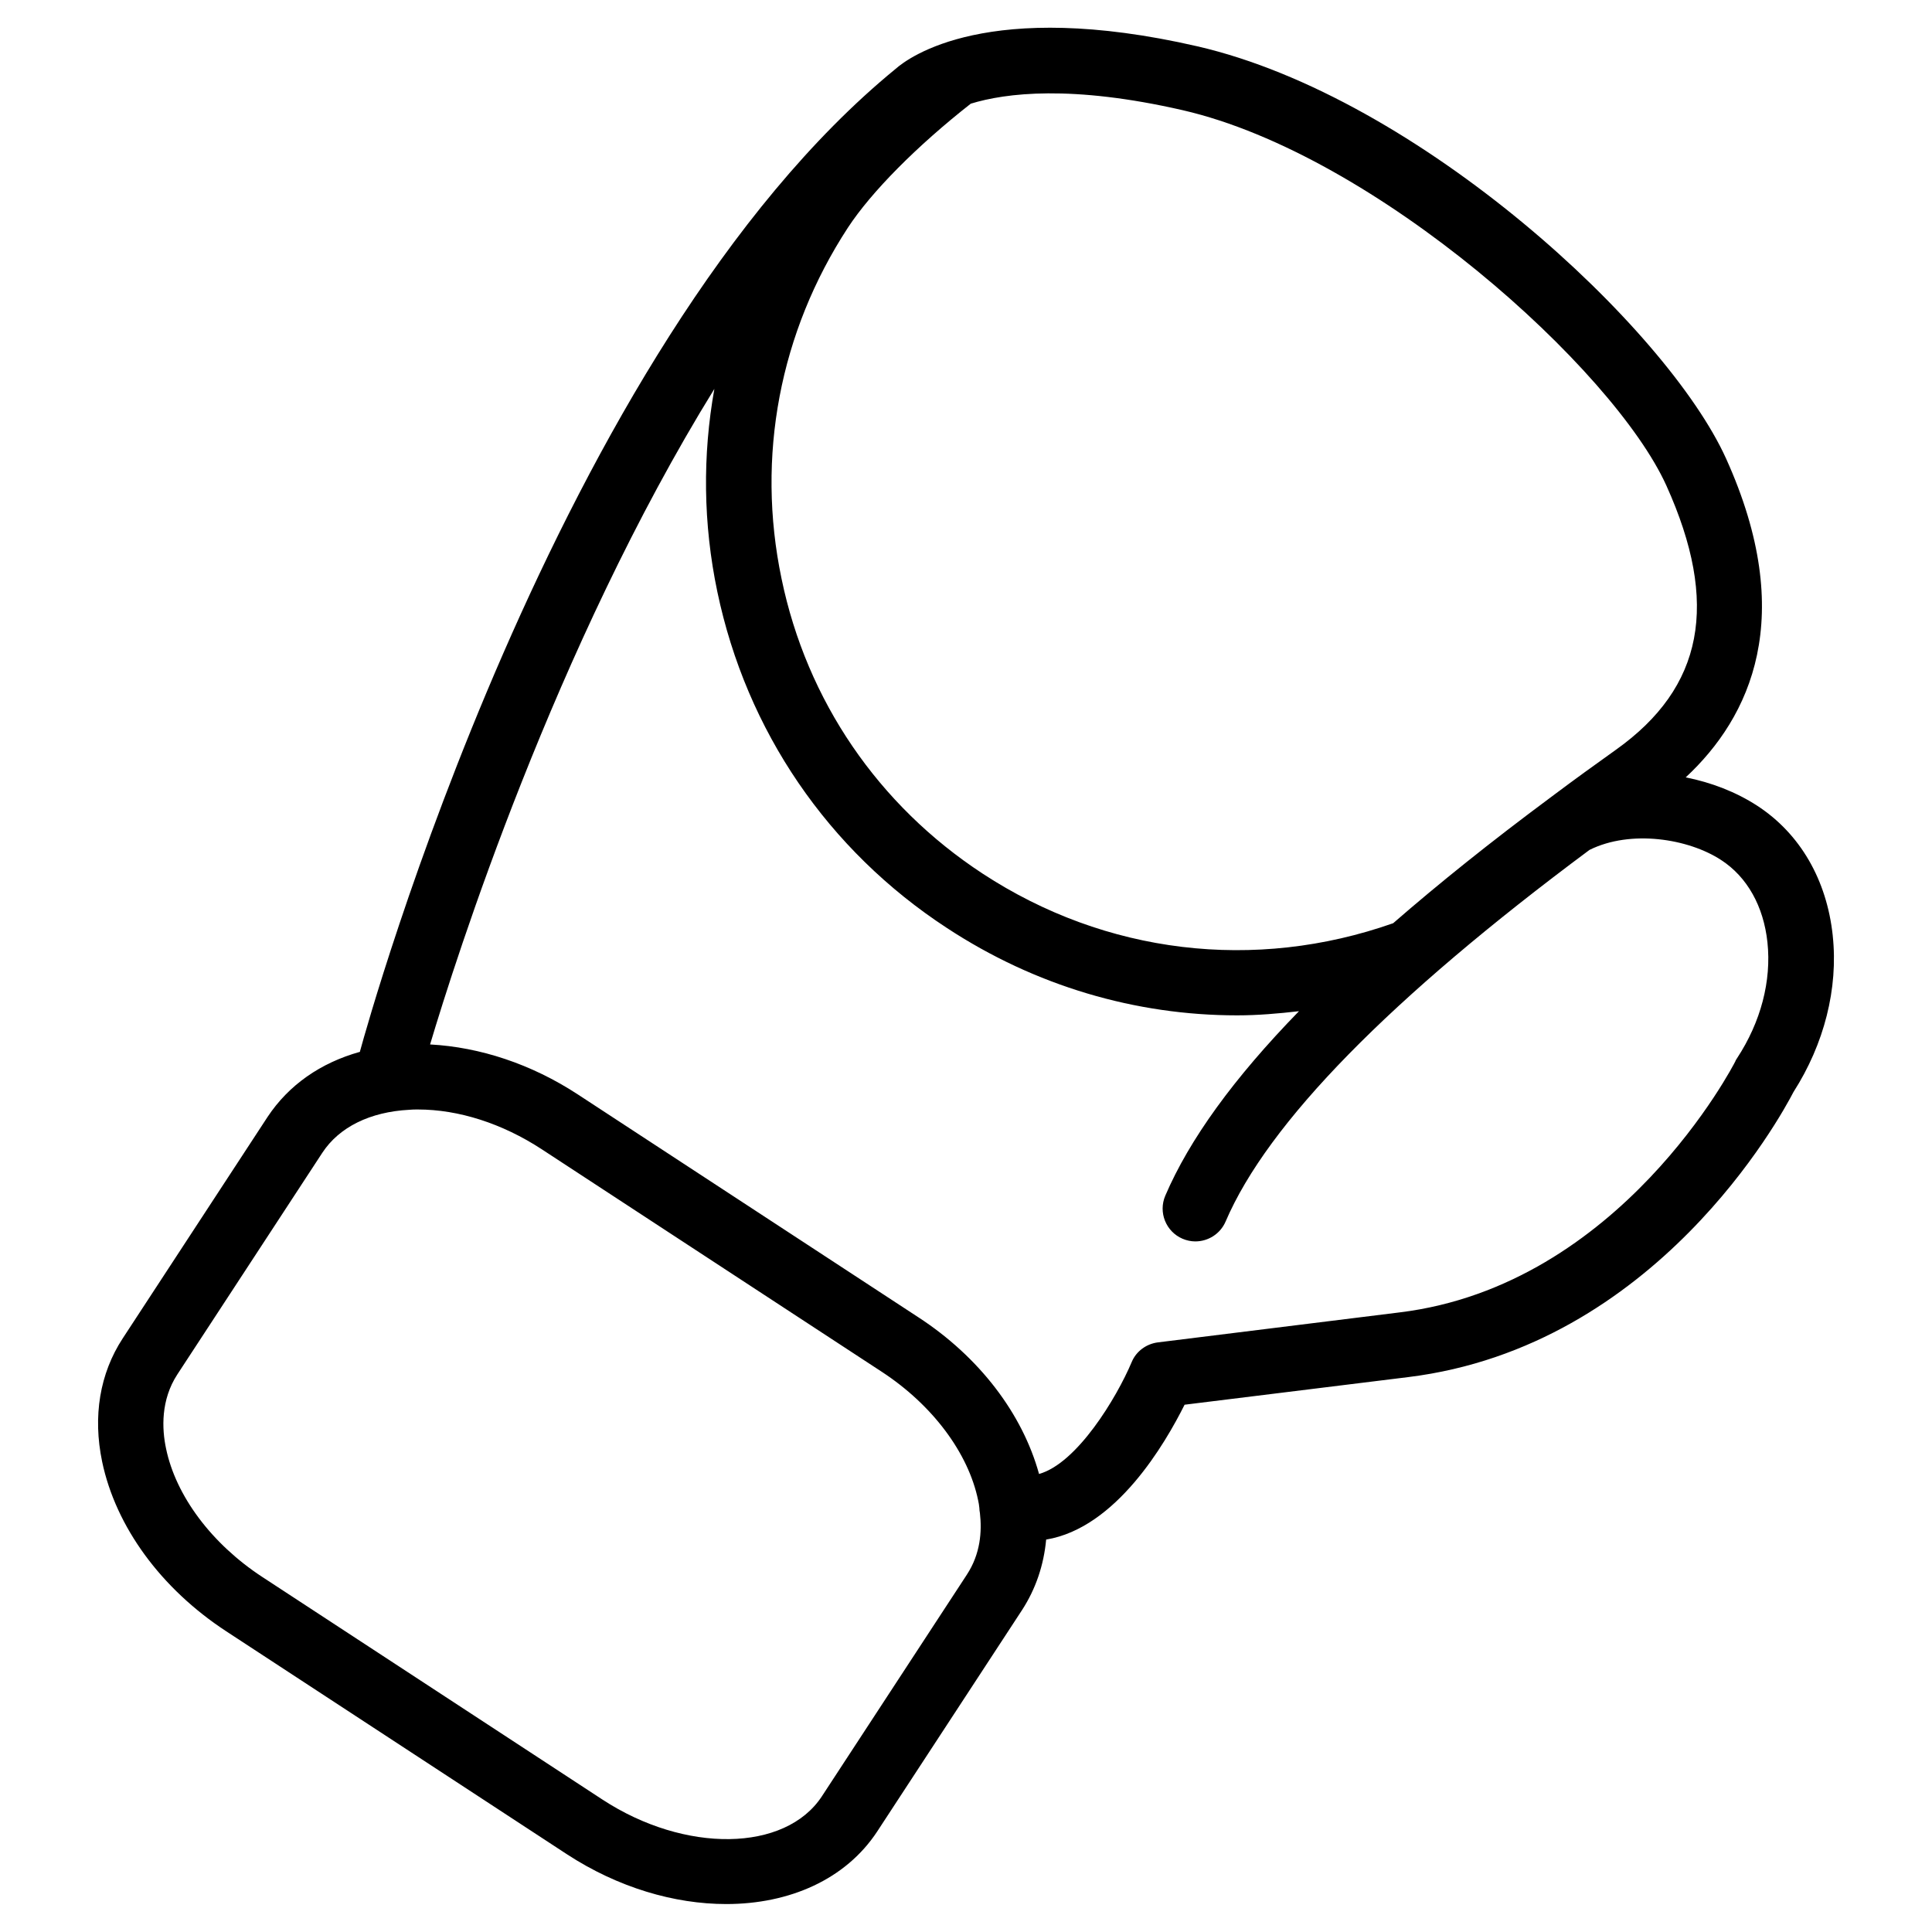
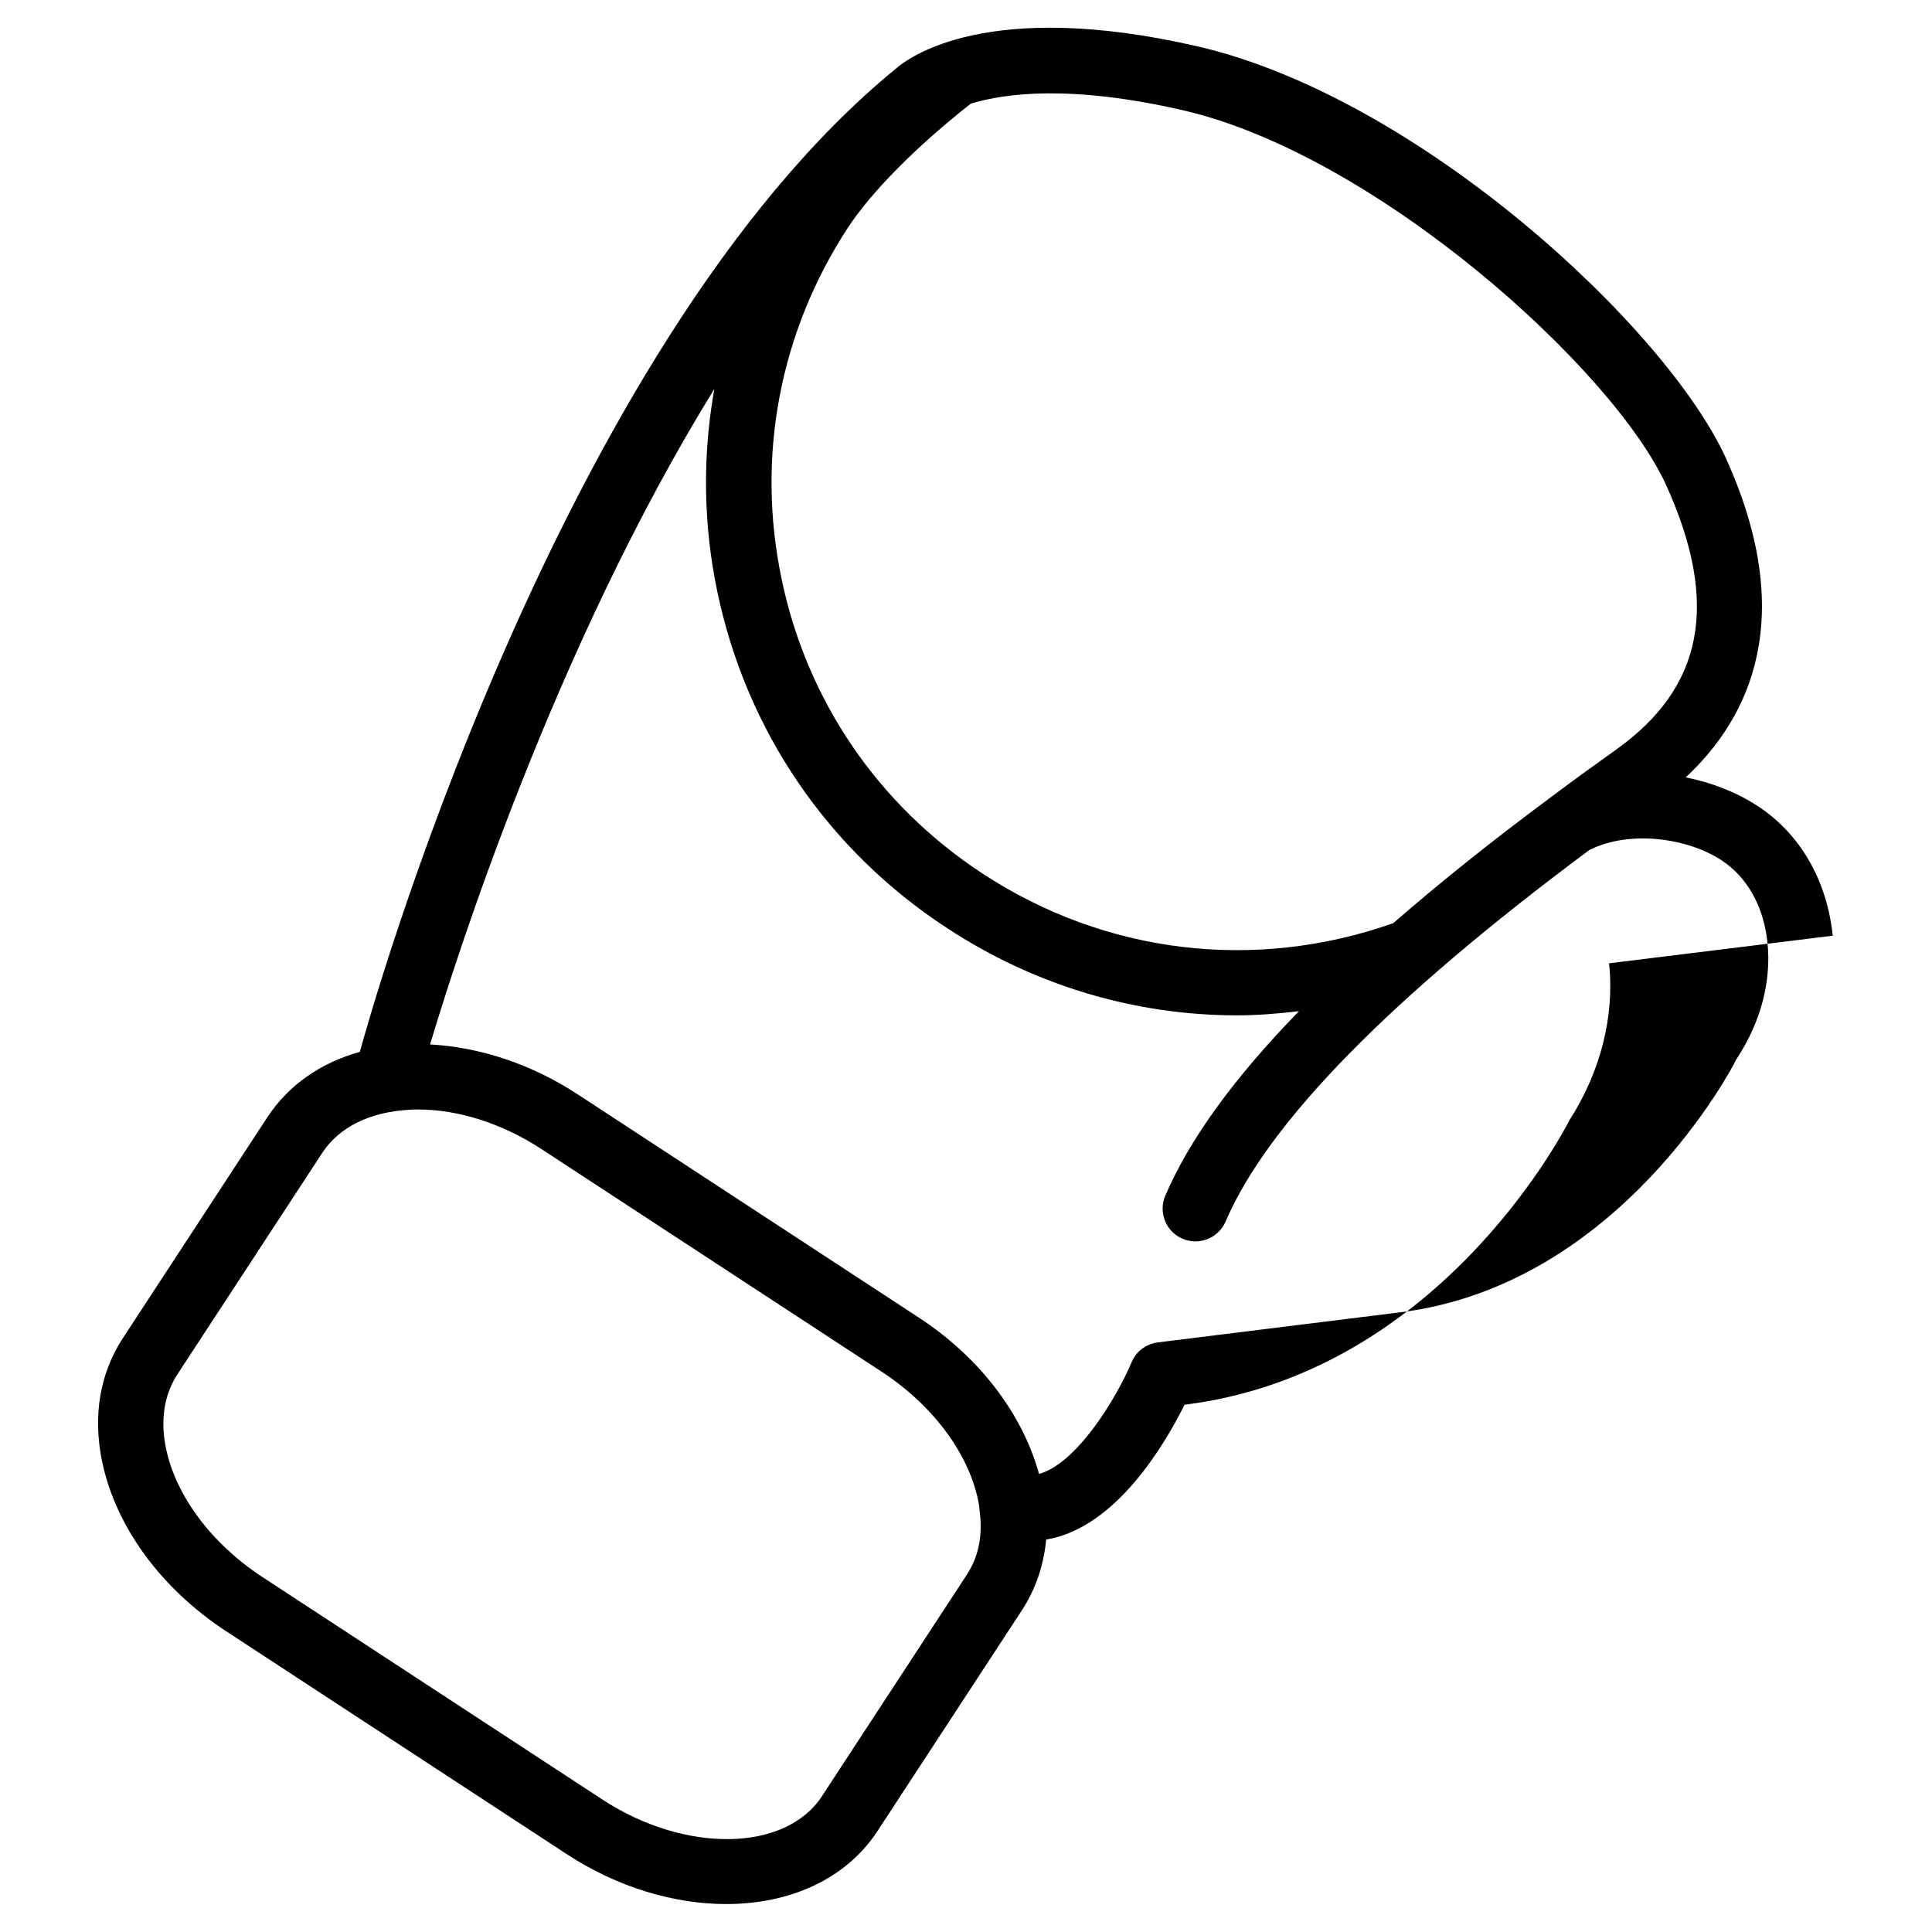
<svg xmlns="http://www.w3.org/2000/svg" fill="#000000" width="800px" height="800px" version="1.1" viewBox="144 144 512 512">
-   <path d="m629.7 391.97c-1.574-14.801-8.66-27.078-20.074-34.48-5.59-3.621-12.121-6.141-18.895-7.477 17.16-15.98 29.676-42.508 10.707-84.469-15.664-34.637-81.398-95.723-140.12-109.27-55.496-12.754-76.516 2.914-79.98 5.984-90.133 73.762-139.81 252.54-141.86 260.09-0.078 0.156-0.078 0.316-0.078 0.395-10.469 2.914-18.895 8.816-24.48 17.238l-38.414 58.727c-6.062 9.289-7.949 20.625-5.434 32.668 3.621 17.238 15.586 33.613 32.906 44.949l90.215 59.039c13.617 8.895 28.574 13.227 42.273 13.227 16.766 0 31.645-6.535 39.988-19.207l38.414-58.727c3.621-5.59 5.746-11.887 6.375-18.656 18.578-3.07 31.566-25.504 36.684-35.738l59.277-7.32c65.652-8.109 98.715-69.039 102.1-75.57 8.109-12.672 11.887-27.395 10.391-41.406zm-172.24-218.76c51.246 11.809 114.22 68.645 128.16 99.504 14.09 31.25 9.84 53.449-13.383 69.98-5.746 4.094-11.18 8.031-16.531 12.043-0.316 0.234-0.629 0.473-0.945 0.707-15.586 11.57-29.441 22.672-41.562 33.219-36.684 12.91-76.203 8.188-108.79-13.145-27.629-18.105-46.602-45.816-53.293-78.168-6.769-32.355-0.473-65.336 17.555-92.969 6.219-9.523 18.344-21.727 32.59-32.906 9.211-2.832 26.688-5.035 56.207 1.734zm-57.23 388.09-38.414 58.727c-9.684 14.801-36.289 15.191-58.176 0.867l-90.215-59.039c-13.305-8.738-22.828-21.41-25.426-34.008-1.102-5.195-1.418-12.832 2.992-19.602l38.414-58.727c4.488-6.848 12.676-10.863 23.066-11.414 0.707-0.078 1.496-0.078 2.281-0.078 10.785 0 22.355 3.699 32.828 10.547l90.215 59.039c13.305 8.738 22.828 21.41 25.426 34.008 0.156 0.629 0.234 1.258 0.316 1.969 0 0.473 0.078 0.945 0.156 1.418 0.551 4.801 0.156 10.781-3.465 16.293zm204.12-136.89c-0.156 0.316-0.395 0.551-0.473 0.867-0.316 0.629-30.387 59.355-88.953 66.52l-64.078 7.949c-3.07 0.395-5.746 2.363-6.926 5.195-4.016 9.523-14.484 26.844-24.562 29.676-4.41-15.98-15.824-31.016-32.039-41.562l-90.215-59.039c-12.281-8.031-25.898-12.516-39.125-13.227 6.769-22.672 32.984-105.17 75.336-173.73-3.148 17.555-2.992 35.738 0.789 53.766 7.715 36.84 29.285 68.488 60.852 89.109 23.379 15.352 49.988 23.145 76.91 23.145 5.434 0 10.941-0.473 16.375-1.102-17.32 17.789-29.047 34.008-35.426 48.887-1.891 4.41 0.156 9.523 4.566 11.414 1.102 0.473 2.281 0.707 3.387 0.707 3.387 0 6.613-1.969 8.031-5.273 11.18-26.137 43.609-59.199 96.434-98.48 10.941-5.434 26.215-2.992 34.875 2.676 6.926 4.488 11.258 12.281 12.281 21.805 1.094 10.234-1.742 21.098-8.039 30.703z" />
+   <path d="m629.7 391.97c-1.574-14.801-8.66-27.078-20.074-34.48-5.59-3.621-12.121-6.141-18.895-7.477 17.16-15.98 29.676-42.508 10.707-84.469-15.664-34.637-81.398-95.723-140.12-109.27-55.496-12.754-76.516 2.914-79.98 5.984-90.133 73.762-139.81 252.54-141.86 260.09-0.078 0.156-0.078 0.316-0.078 0.395-10.469 2.914-18.895 8.816-24.48 17.238l-38.414 58.727c-6.062 9.289-7.949 20.625-5.434 32.668 3.621 17.238 15.586 33.613 32.906 44.949l90.215 59.039c13.617 8.895 28.574 13.227 42.273 13.227 16.766 0 31.645-6.535 39.988-19.207l38.414-58.727c3.621-5.59 5.746-11.887 6.375-18.656 18.578-3.07 31.566-25.504 36.684-35.738c65.652-8.109 98.715-69.039 102.1-75.57 8.109-12.672 11.887-27.395 10.391-41.406zm-172.24-218.76c51.246 11.809 114.22 68.645 128.16 99.504 14.09 31.25 9.84 53.449-13.383 69.98-5.746 4.094-11.18 8.031-16.531 12.043-0.316 0.234-0.629 0.473-0.945 0.707-15.586 11.57-29.441 22.672-41.562 33.219-36.684 12.91-76.203 8.188-108.79-13.145-27.629-18.105-46.602-45.816-53.293-78.168-6.769-32.355-0.473-65.336 17.555-92.969 6.219-9.523 18.344-21.727 32.59-32.906 9.211-2.832 26.688-5.035 56.207 1.734zm-57.23 388.09-38.414 58.727c-9.684 14.801-36.289 15.191-58.176 0.867l-90.215-59.039c-13.305-8.738-22.828-21.41-25.426-34.008-1.102-5.195-1.418-12.832 2.992-19.602l38.414-58.727c4.488-6.848 12.676-10.863 23.066-11.414 0.707-0.078 1.496-0.078 2.281-0.078 10.785 0 22.355 3.699 32.828 10.547l90.215 59.039c13.305 8.738 22.828 21.41 25.426 34.008 0.156 0.629 0.234 1.258 0.316 1.969 0 0.473 0.078 0.945 0.156 1.418 0.551 4.801 0.156 10.781-3.465 16.293zm204.12-136.89c-0.156 0.316-0.395 0.551-0.473 0.867-0.316 0.629-30.387 59.355-88.953 66.52l-64.078 7.949c-3.07 0.395-5.746 2.363-6.926 5.195-4.016 9.523-14.484 26.844-24.562 29.676-4.41-15.98-15.824-31.016-32.039-41.562l-90.215-59.039c-12.281-8.031-25.898-12.516-39.125-13.227 6.769-22.672 32.984-105.17 75.336-173.73-3.148 17.555-2.992 35.738 0.789 53.766 7.715 36.84 29.285 68.488 60.852 89.109 23.379 15.352 49.988 23.145 76.91 23.145 5.434 0 10.941-0.473 16.375-1.102-17.32 17.789-29.047 34.008-35.426 48.887-1.891 4.41 0.156 9.523 4.566 11.414 1.102 0.473 2.281 0.707 3.387 0.707 3.387 0 6.613-1.969 8.031-5.273 11.18-26.137 43.609-59.199 96.434-98.48 10.941-5.434 26.215-2.992 34.875 2.676 6.926 4.488 11.258 12.281 12.281 21.805 1.094 10.234-1.742 21.098-8.039 30.703z" />
</svg>